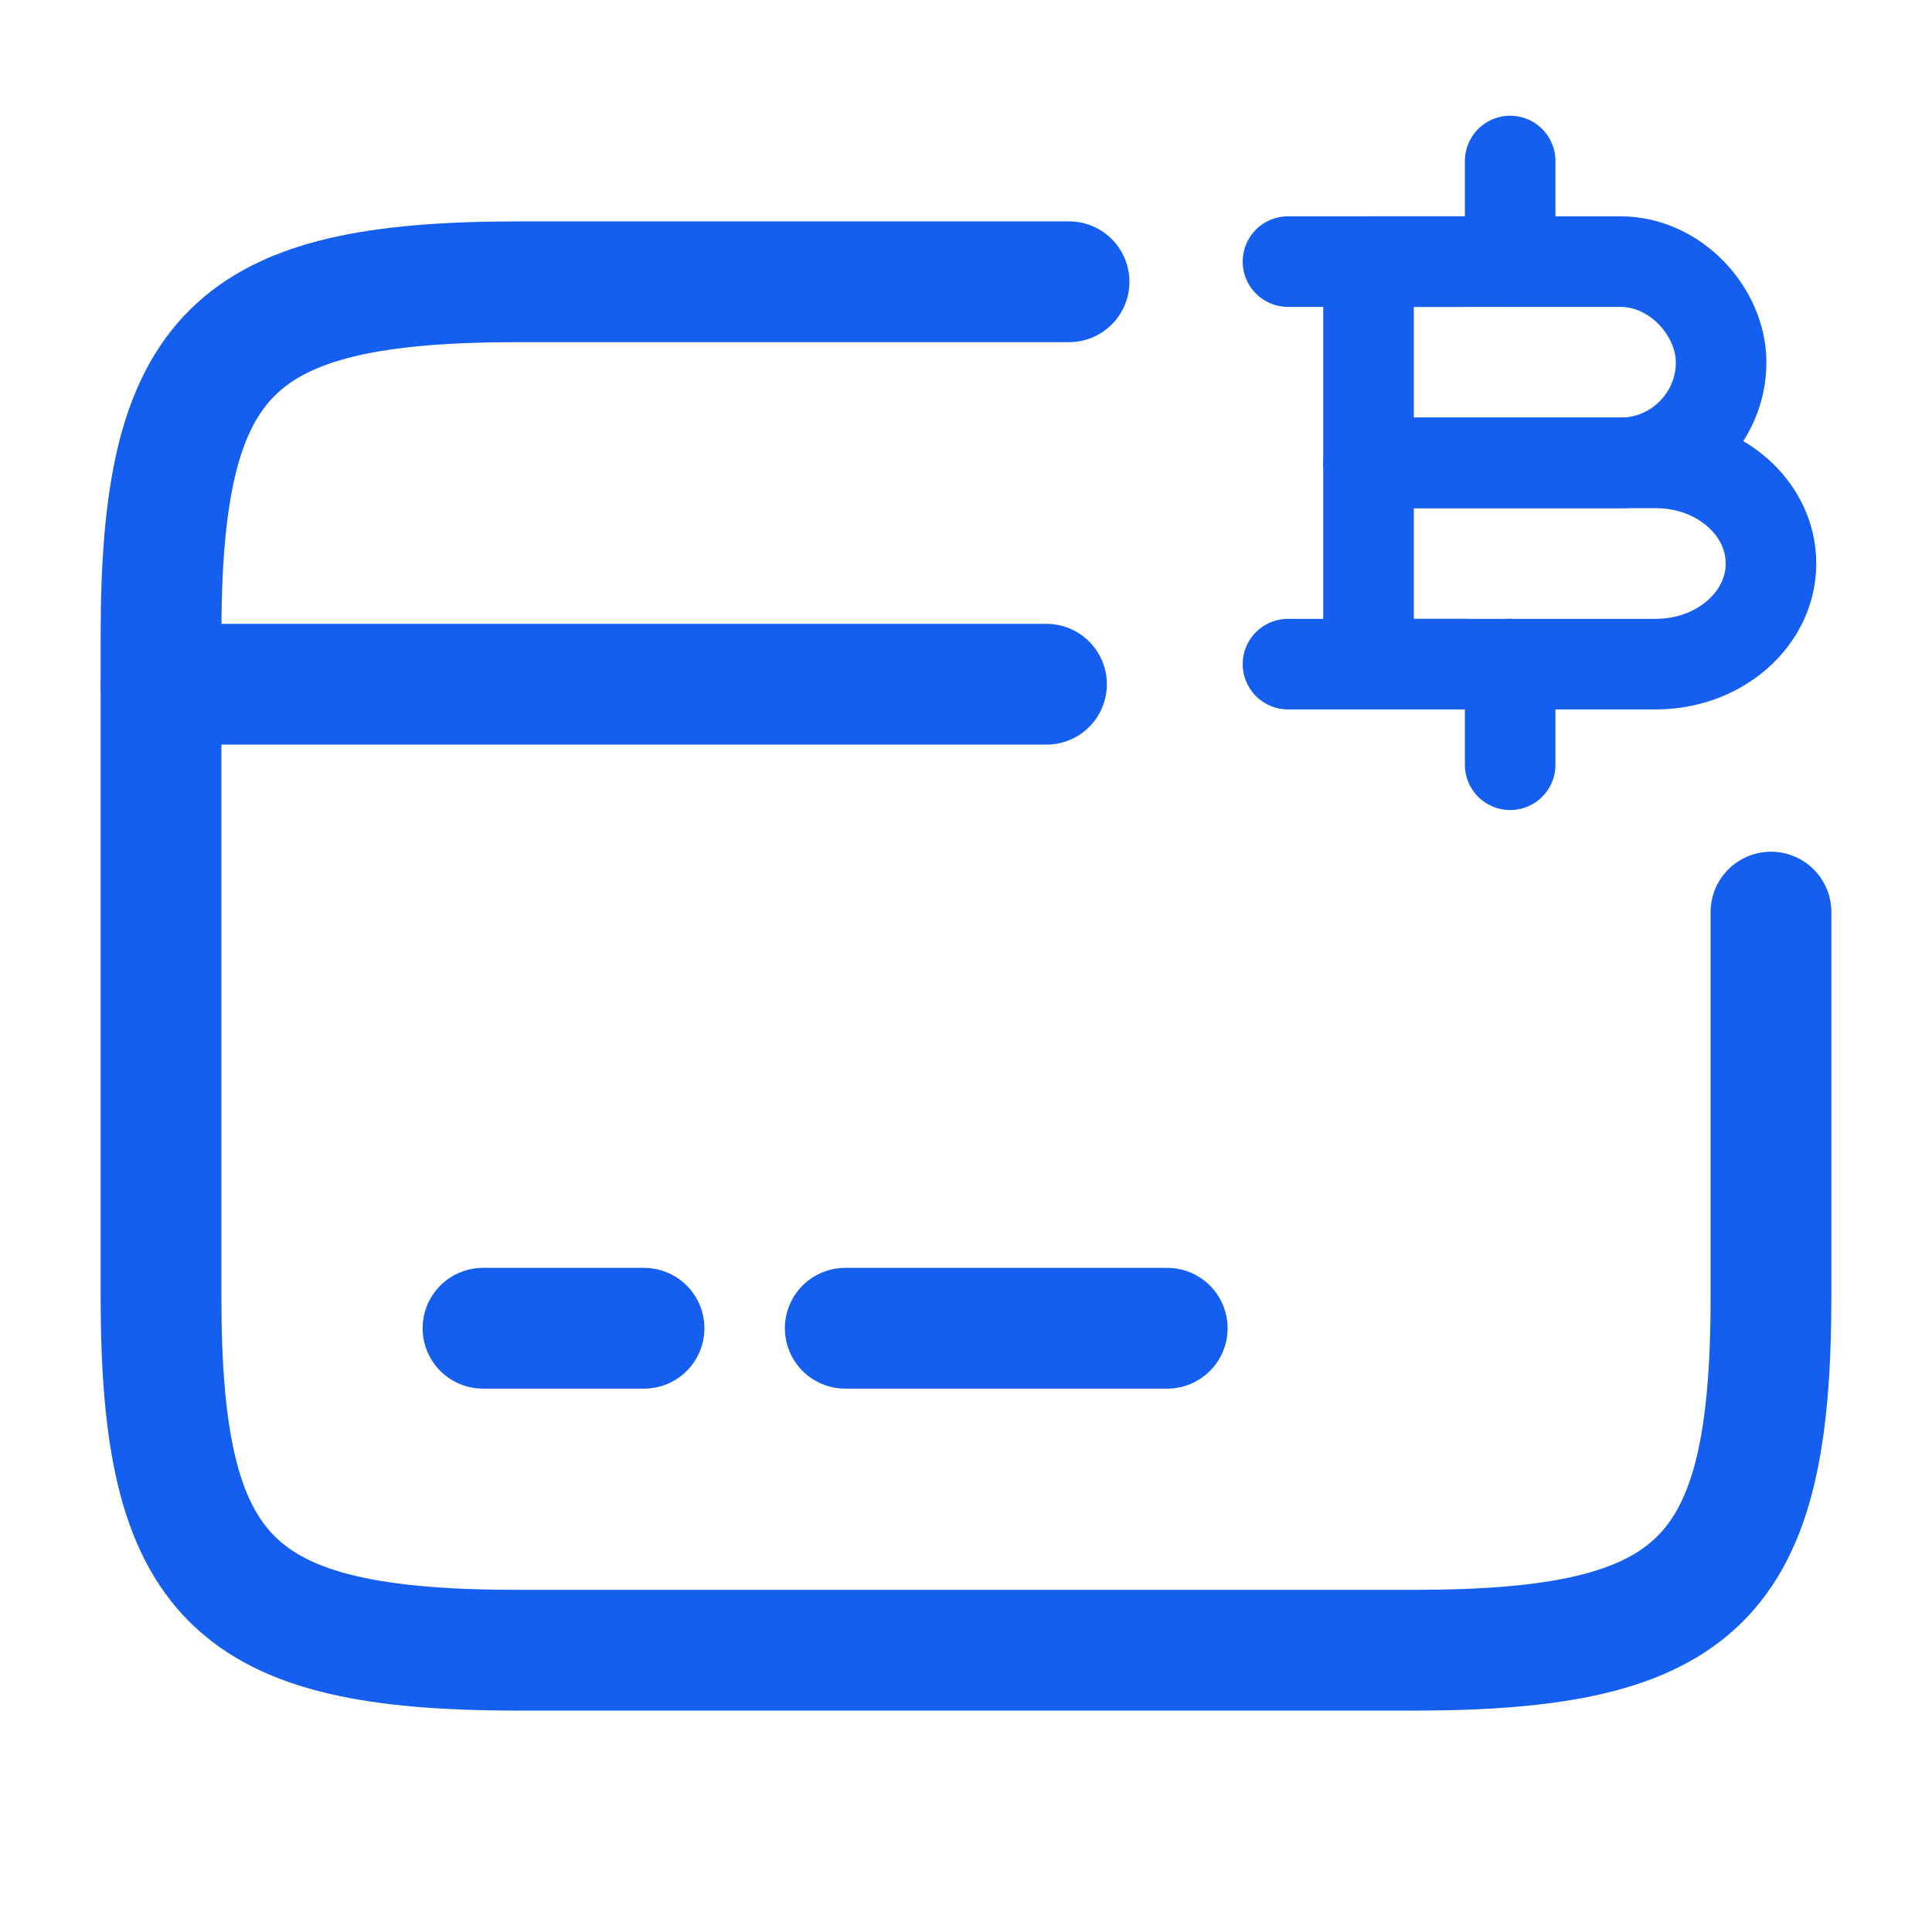
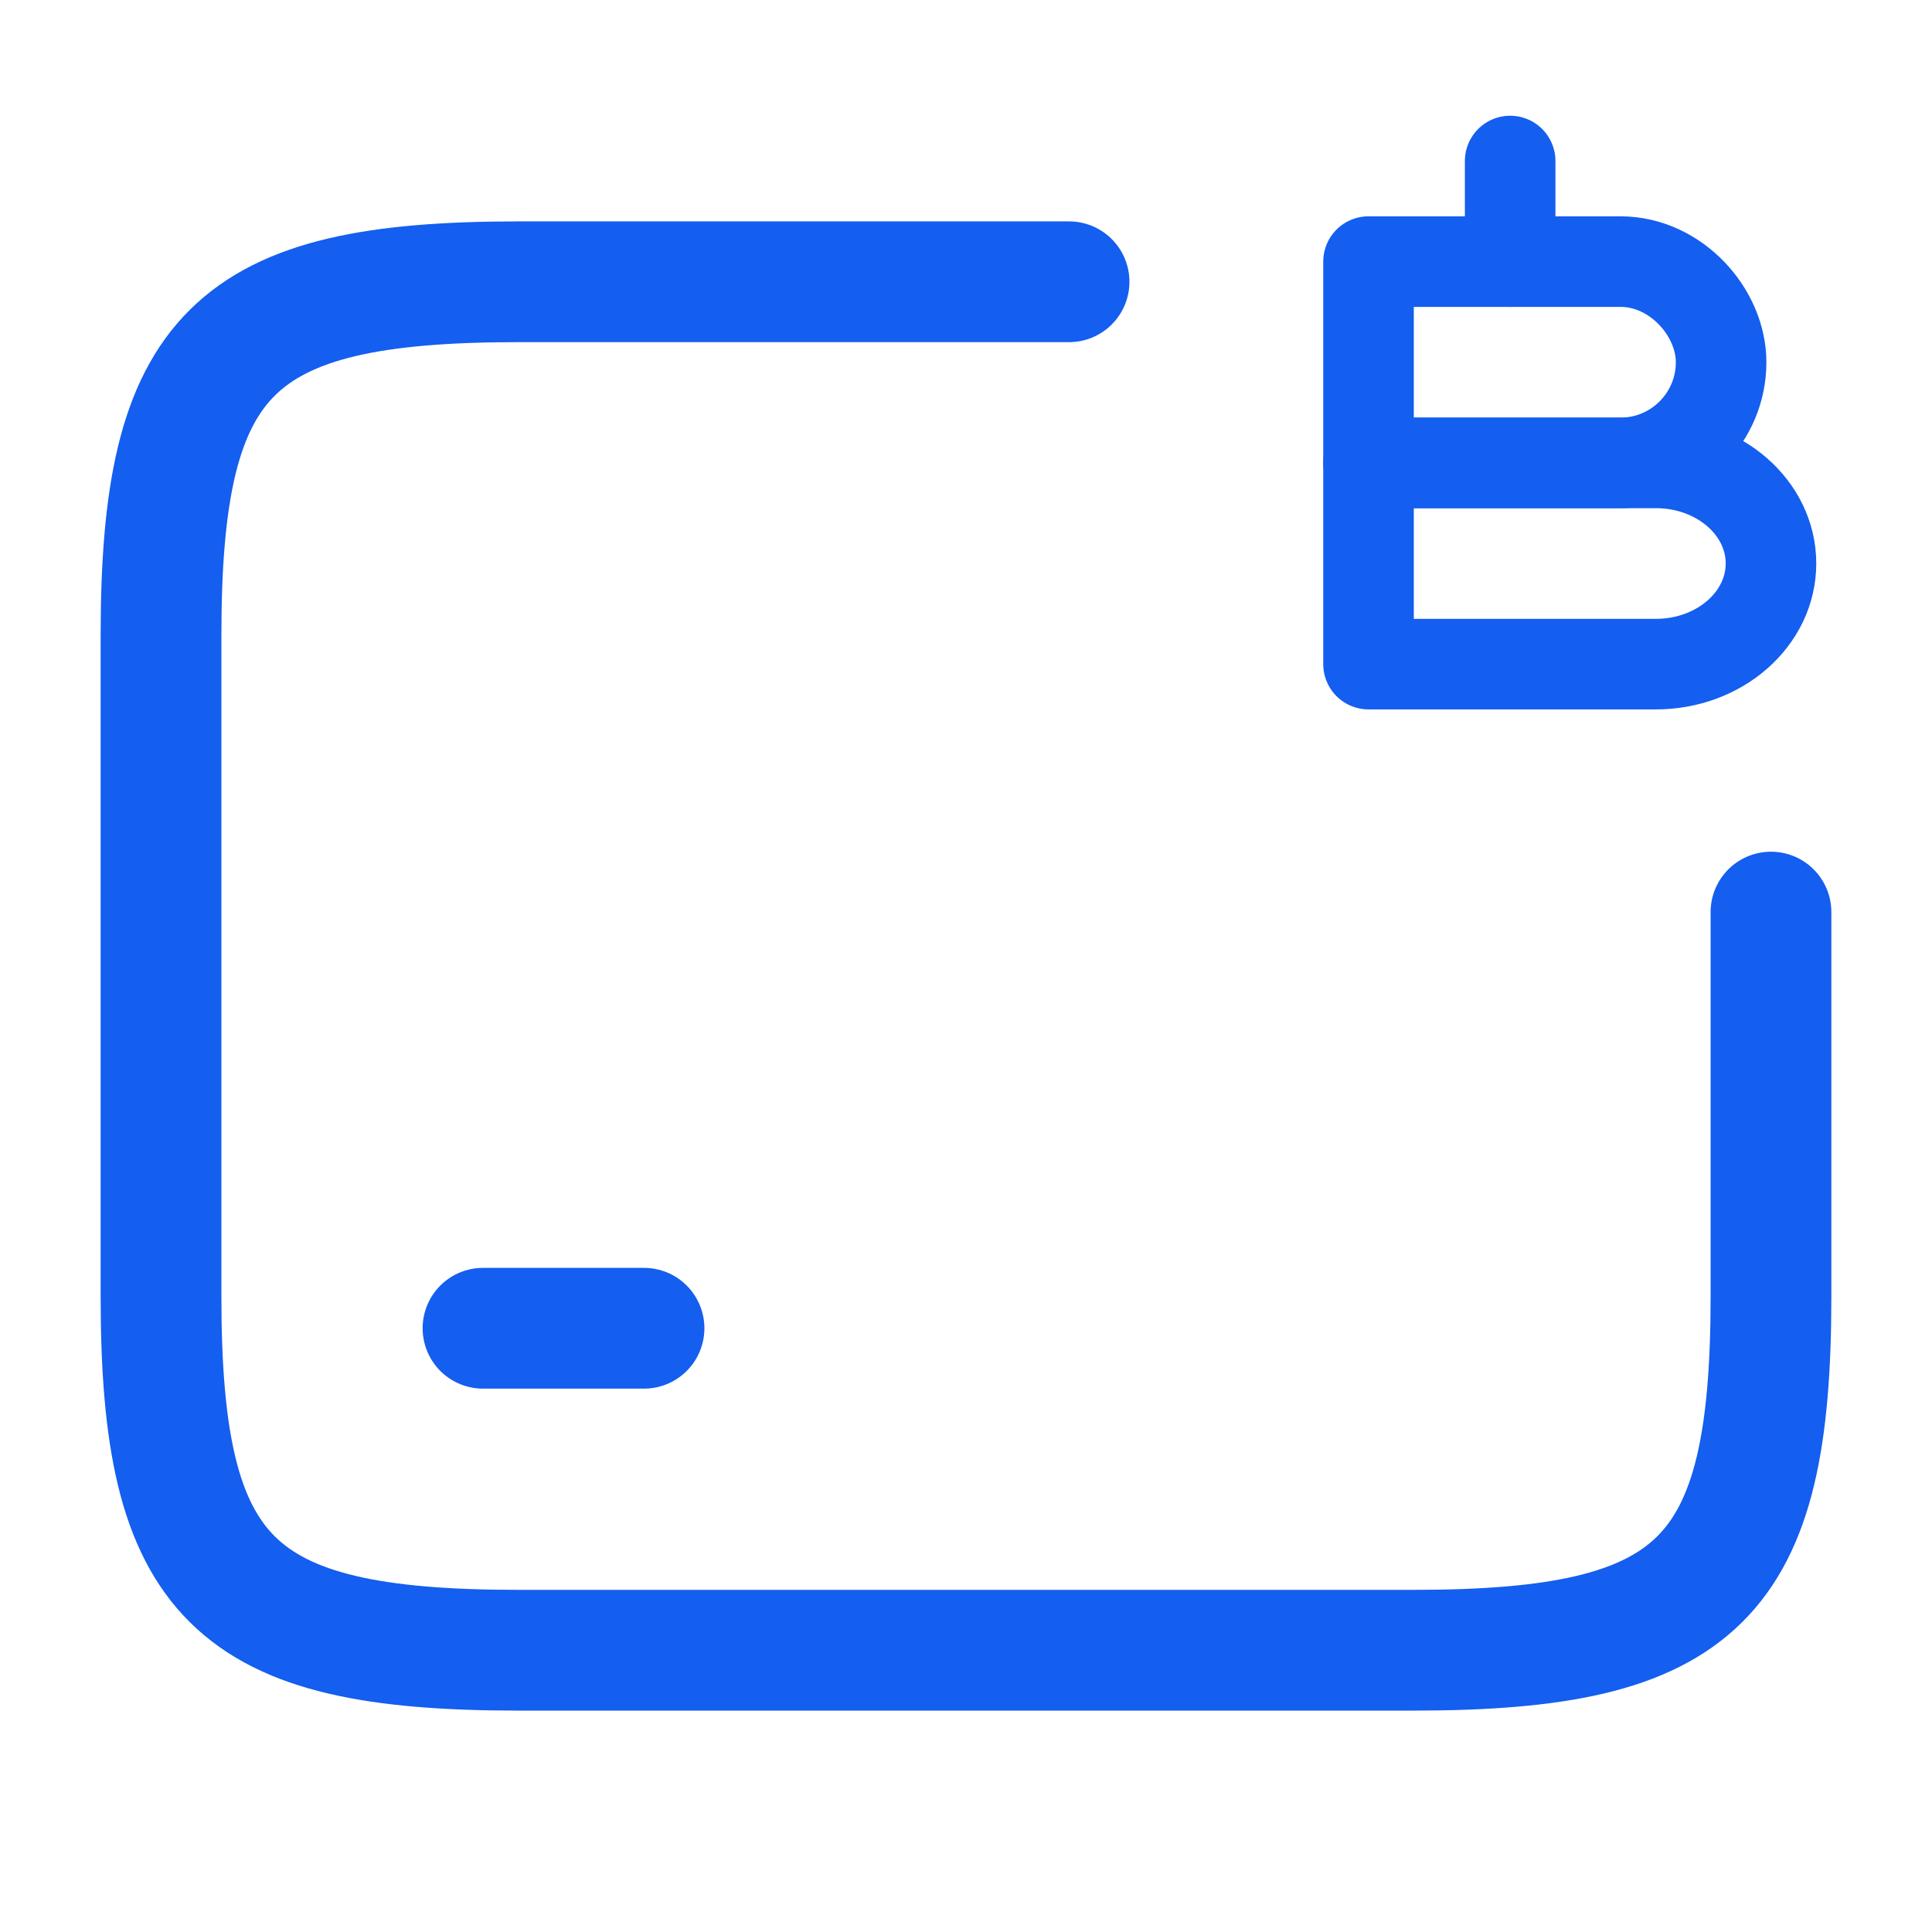
<svg xmlns="http://www.w3.org/2000/svg" width="32" height="32" viewBox="0 0 32 32" fill="none">
-   <path d="M2.667 11.333H17.333" stroke="#145EF0" stroke-width="2" stroke-miterlimit="10" stroke-linecap="round" stroke-linejoin="round" />
  <path d="M8 22H10.667" stroke="#145EF0" stroke-width="2" stroke-miterlimit="10" stroke-linecap="round" stroke-linejoin="round" />
-   <path d="M14 22H19.333" stroke="#145EF0" stroke-width="2" stroke-miterlimit="10" stroke-linecap="round" stroke-linejoin="round" />
  <path d="M29.333 15.107V21.48C29.333 26.16 28.147 27.333 23.413 27.333H8.587C3.853 27.333 2.667 26.16 2.667 21.48V10.52C2.667 5.84 3.853 4.667 8.587 4.667H17.707" stroke="#145EF0" stroke-width="2" stroke-linecap="round" stroke-linejoin="round" />
  <path d="M22.667 4.333H26.84C27.76 4.333 28.507 5.173 28.507 6C28.507 6.92 27.76 7.667 26.84 7.667H22.667V4.333Z" stroke="#145EF0" stroke-width="1.5" stroke-miterlimit="10" stroke-linecap="round" stroke-linejoin="round" />
  <path d="M22.667 7.667H27.427C28.48 7.667 29.333 8.413 29.333 9.333C29.333 10.253 28.48 11 27.427 11H22.667V7.667Z" stroke="#145EF0" stroke-width="1.5" stroke-miterlimit="10" stroke-linecap="round" stroke-linejoin="round" />
-   <path d="M25.013 11V12.667" stroke="#145EF0" stroke-width="1.5" stroke-miterlimit="10" stroke-linecap="round" stroke-linejoin="round" />
  <path d="M25.013 2.667V4.333" stroke="#145EF0" stroke-width="1.5" stroke-miterlimit="10" stroke-linecap="round" stroke-linejoin="round" />
-   <path d="M24.253 4.333H21.333" stroke="#145EF0" stroke-width="1.5" stroke-miterlimit="10" stroke-linecap="round" stroke-linejoin="round" />
-   <path d="M24.253 11H21.333" stroke="#145EF0" stroke-width="1.5" stroke-miterlimit="10" stroke-linecap="round" stroke-linejoin="round" />
</svg>